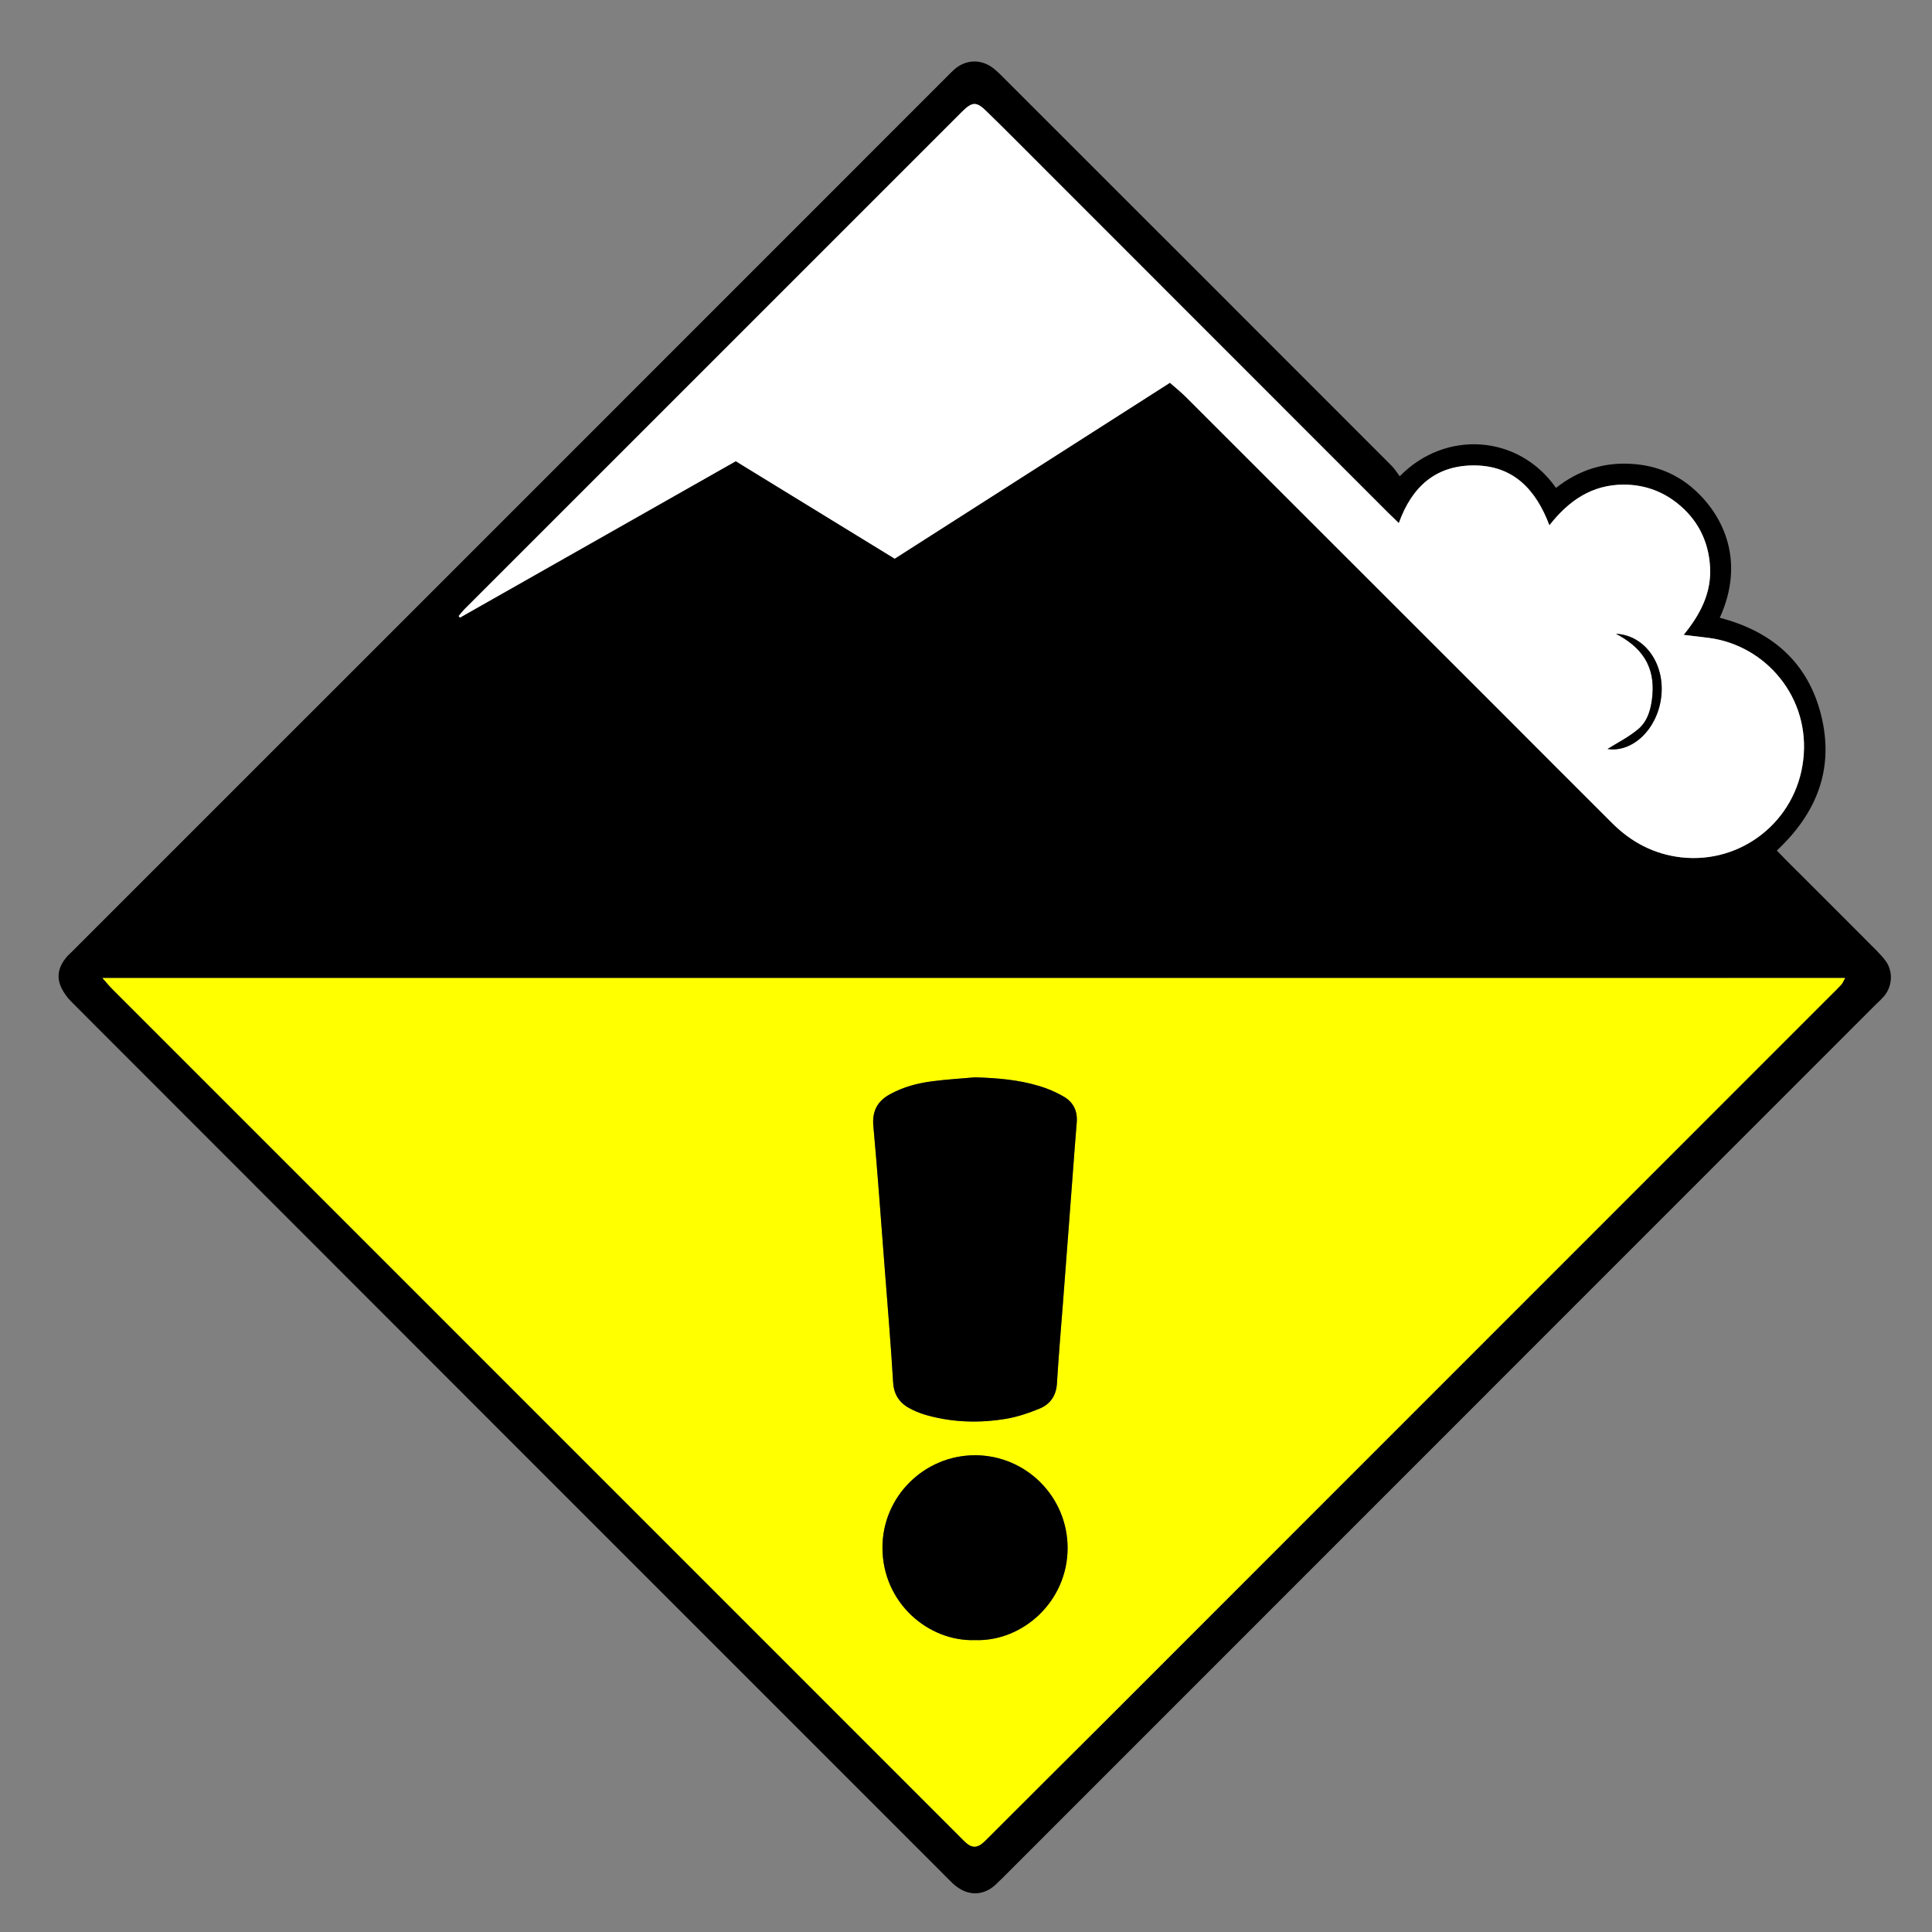
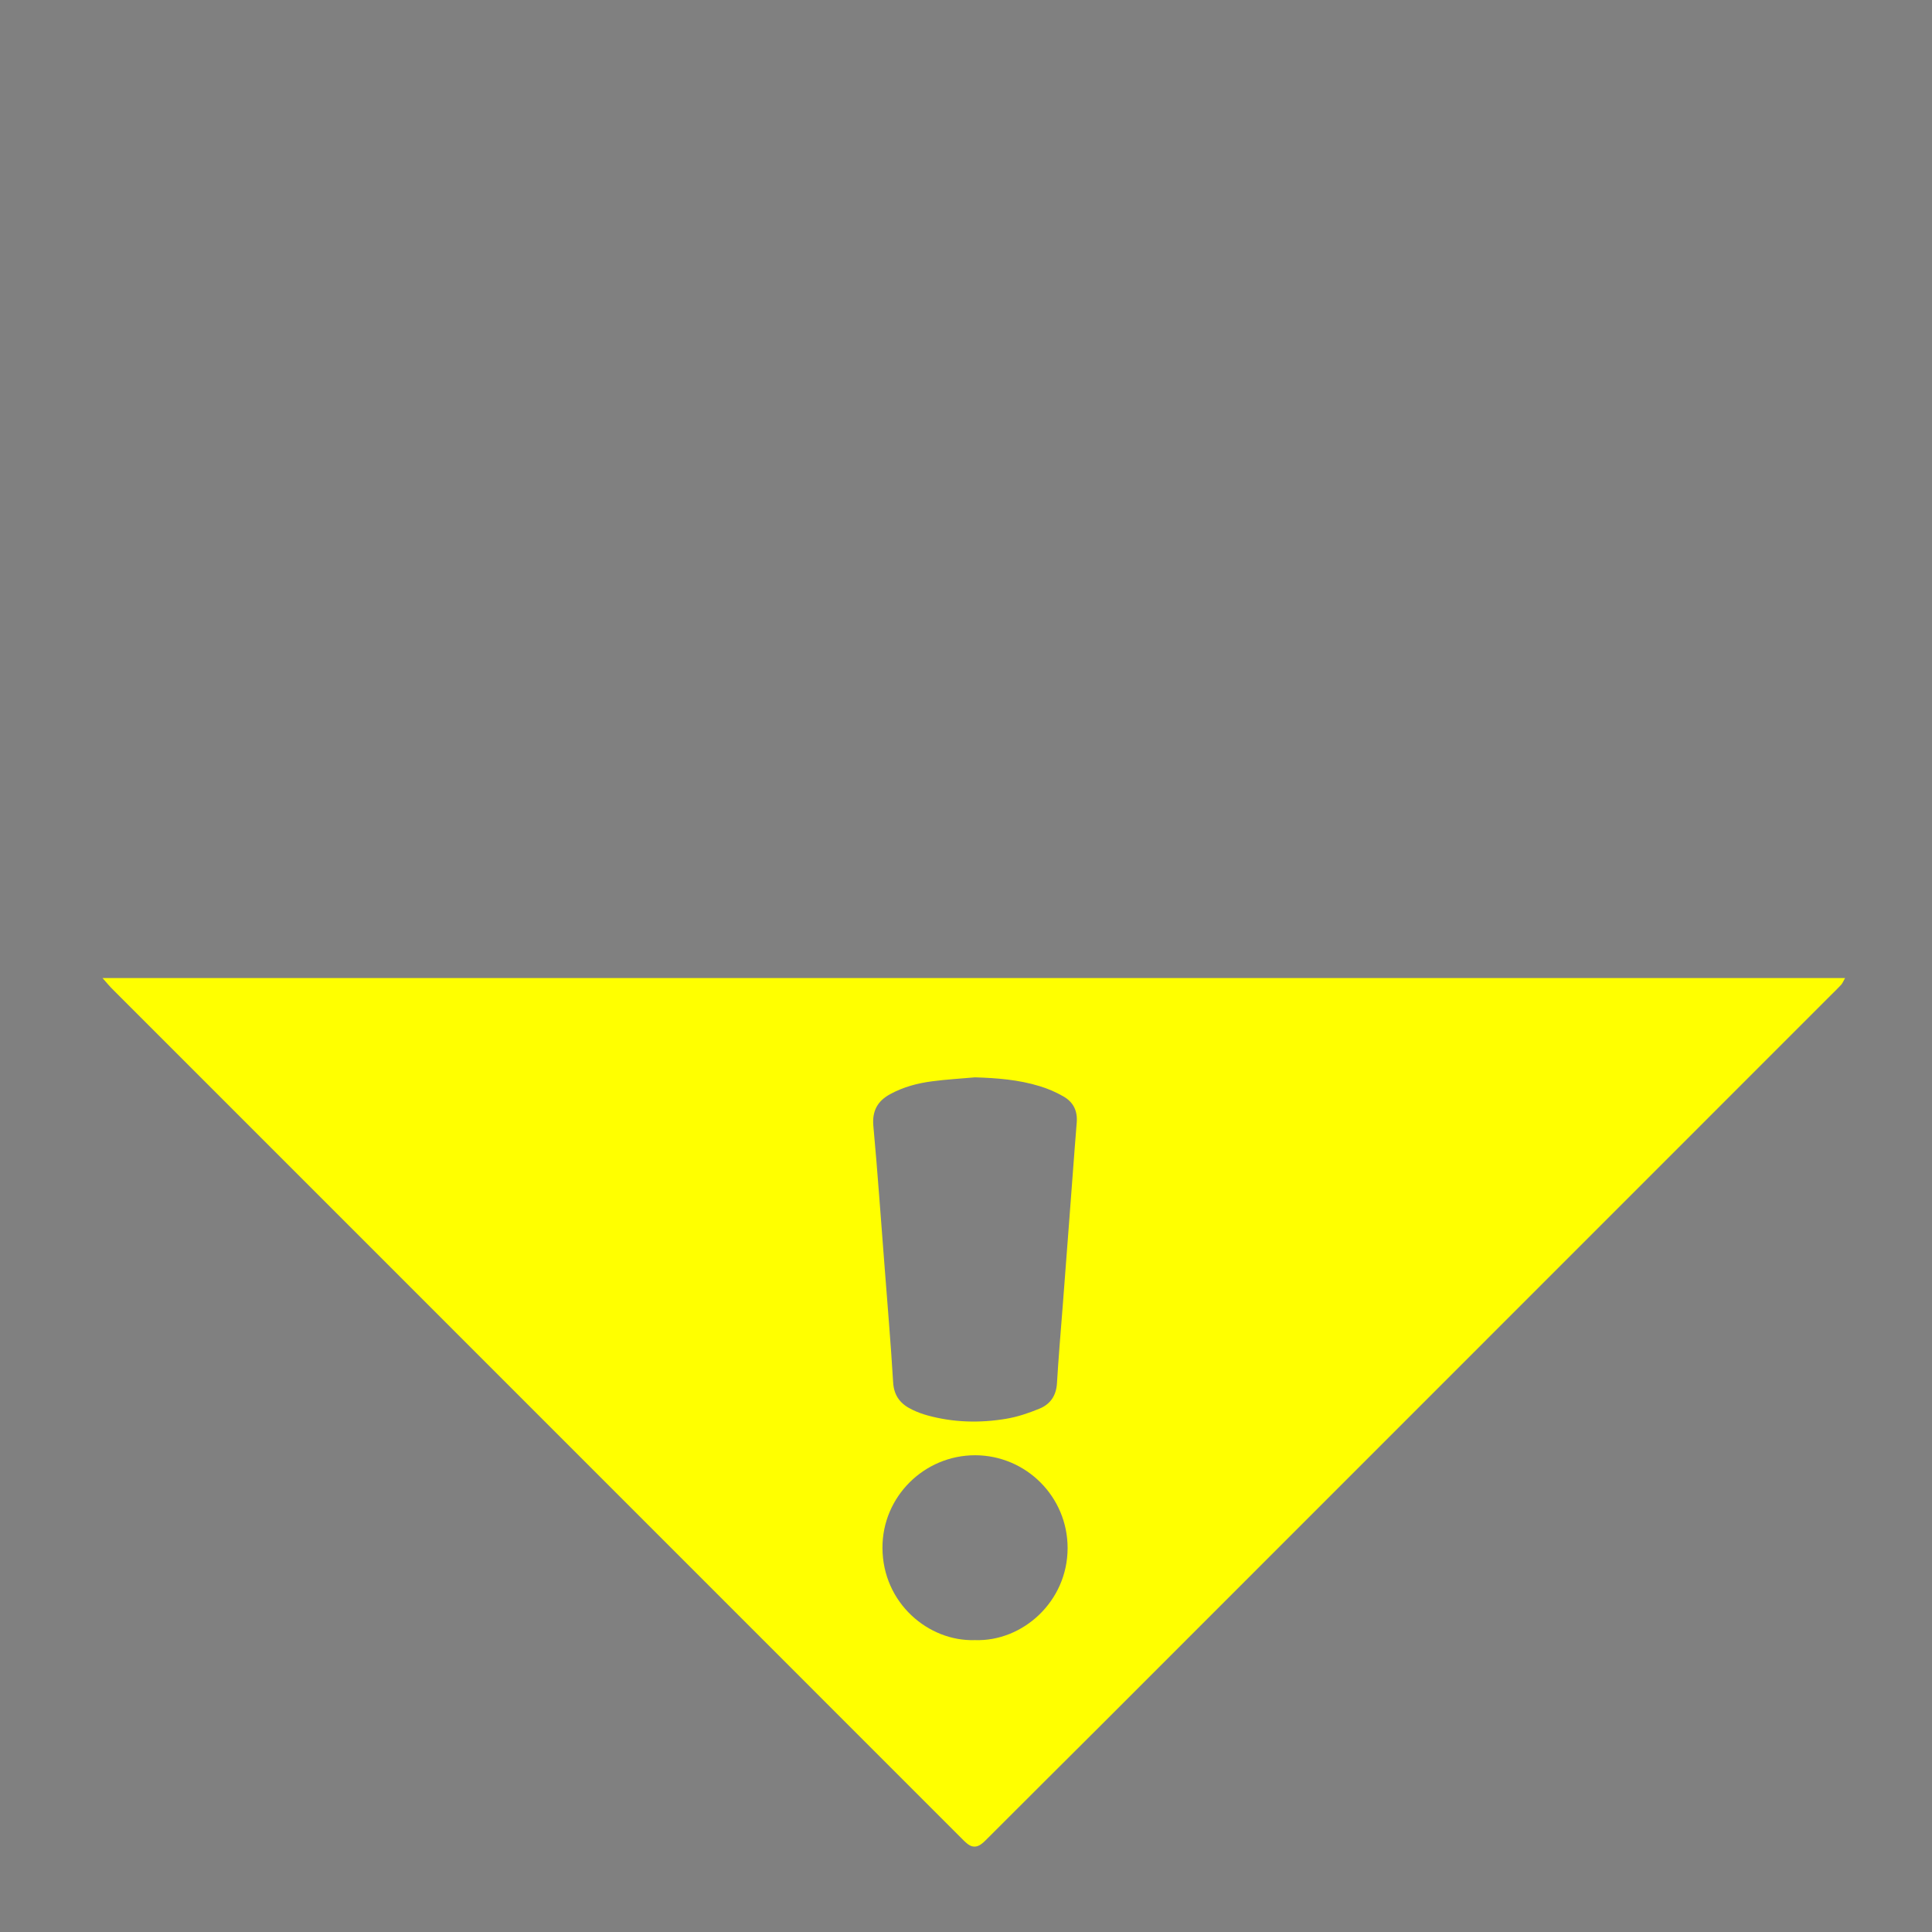
<svg xmlns="http://www.w3.org/2000/svg" xmlns:ns1="http://sodipodi.sourceforge.net/DTD/sodipodi-0.dtd" xmlns:ns2="http://www.inkscape.org/namespaces/inkscape" version="1.1" id="svg1" width="64" height="64" viewBox="0 0 64 64" ns1:docname="Icon-Avalanche-Danger-Level-Dry-Snow-2-EAWS.svg" ns2:version="1.4.2 (f4327f4, 2025-05-13)">
  <rect x="0" y="0" width="64" height="64" fill="#808080" stroke="none" />
  <defs id="defs1" />
  <ns1:namedview id="namedview1" pagecolor="#ffffff" bordercolor="#000000" borderopacity="0.25" ns2:showpageshadow="2" ns2:pageopacity="0.0" ns2:pagecheckerboard="0" ns2:deskcolor="#d1d1d1" ns2:zoom="13.5625" ns2:cx="31.963134" ns2:cy="32" ns2:window-width="1920" ns2:window-height="1112" ns2:window-x="-8" ns2:window-y="-8" ns2:window-maximized="1" ns2:current-layer="g1">
    <ns2:page x="0" y="0" ns2:label="1" id="page1" width="64" height="64" margin="0" bleed="0" />
  </ns1:namedview>
  <g id="g1" ns2:groupmode="layer" ns2:label="1">
-     <path id="path1" d="m 34.785,11.836 c 1.121,-1.152 2.945,-1.051 3.883,0.289 0.578,-0.457 1.242,-0.66 1.969,-0.59 0.531,0.047 1.015,0.242 1.422,0.59 0.8,0.691 1.308,1.848 0.679,3.227 1.293,0.336 2.192,1.105 2.52,2.425 0.328,1.328 -0.106,2.426 -1.102,3.36 0.071,0.07 0.141,0.148 0.215,0.222 0.75,0.75 1.504,1.5 2.254,2.254 0.086,0.09 0.176,0.18 0.246,0.282 0.18,0.265 0.152,0.621 -0.051,0.863 -0.058,0.066 -0.121,0.125 -0.183,0.183 -7.25,7.25 -14.496,14.497 -21.742,21.747 -0.051,0.046 -0.098,0.093 -0.145,0.14 -0.289,0.274 -0.656,0.297 -0.973,0.059 C 23.699,46.832 23.633,46.762 23.562,46.691 16.309,39.438 9.055,32.184 1.805,24.926 1.684,24.809 1.574,24.664 1.508,24.508 1.402,24.258 1.465,24.016 1.637,23.805 1.684,23.746 1.742,23.695 1.797,23.641 9.047,16.395 16.293,9.145 23.539,1.898 23.602,1.836 23.66,1.773 23.727,1.715 c 0.289,-0.242 0.656,-0.25 0.957,-0.02 0.089,0.071 0.175,0.153 0.254,0.235 3.21,3.207 6.421,6.418 9.632,9.632 0.082,0.079 0.145,0.18 0.215,0.274 M 2.547,24.305 c 0.117,0.133 0.187,0.218 0.269,0.297 7.012,7.015 14.028,14.031 21.043,21.046 0.063,0.063 0.121,0.125 0.192,0.18 0.113,0.086 0.23,0.082 0.344,-0.008 0.054,-0.039 0.101,-0.09 0.148,-0.136 0.941,-0.942 1.887,-1.883 2.832,-2.825 6.039,-6.039 12.074,-12.078 18.113,-18.117 0.09,-0.09 0.18,-0.176 0.266,-0.269 0.035,-0.039 0.055,-0.09 0.098,-0.168 z M 29.074,9.512 c 0.141,0.125 0.278,0.234 0.399,0.355 2.597,2.594 5.191,5.188 7.789,7.785 0.933,0.934 1.867,1.871 2.804,2.805 0.473,0.473 1.039,0.77 1.707,0.848 1.5,0.172 2.864,-0.899 3.039,-2.422 0.184,-1.555 -0.937,-2.84 -2.328,-3.028 -0.195,-0.027 -0.39,-0.046 -0.644,-0.078 0.422,-0.519 0.695,-1.054 0.656,-1.695 -0.039,-0.648 -0.316,-1.187 -0.832,-1.59 -0.387,-0.301 -0.828,-0.449 -1.32,-0.449 -0.774,0.004 -1.352,0.387 -1.84,1.012 -0.34,-0.899 -0.899,-1.481 -1.863,-1.489 C 35.68,11.562 35.09,12.094 34.762,13 34.66,12.902 34.578,12.824 34.496,12.742 31.418,9.66 28.336,6.578 25.258,3.5 25.012,3.254 24.766,3.008 24.516,2.766 24.27,2.523 24.164,2.523 23.914,2.77 23.906,2.777 23.898,2.785 23.891,2.793 19.773,6.91 15.656,11.027 11.535,15.148 c -0.047,0.051 -0.09,0.106 -0.137,0.161 l 0.032,0.039 c 2.285,-1.297 4.574,-2.594 6.855,-3.887 l 3.949,2.422 z" style="fill:#000000;fill-opacity:1;fill-rule:evenodd;stroke:none" transform="scale(1.333)" />
    <path id="path2" d="m 2.547,24.305 h 43.305 c -0.043,0.078 -0.063,0.129 -0.098,0.168 -0.086,0.093 -0.176,0.179 -0.266,0.269 -6.039,6.039 -12.074,12.078 -18.113,18.117 -0.945,0.942 -1.891,1.883 -2.832,2.825 -0.047,0.046 -0.094,0.097 -0.148,0.136 -0.114,0.09 -0.231,0.094 -0.344,0.008 C 23.98,45.773 23.922,45.711 23.859,45.648 16.844,38.633 9.828,31.617 2.816,24.602 2.734,24.523 2.664,24.438 2.547,24.305 m 21.683,2.468 c -0.355,0.032 -0.71,0.051 -1.062,0.098 -0.367,0.047 -0.719,0.141 -1.047,0.32 -0.309,0.168 -0.449,0.411 -0.418,0.782 0.106,1.14 0.184,2.289 0.274,3.429 0.074,0.985 0.16,1.965 0.218,2.946 0.02,0.351 0.192,0.55 0.481,0.687 0.121,0.059 0.25,0.106 0.379,0.141 0.644,0.176 1.297,0.191 1.949,0.082 0.281,-0.047 0.558,-0.141 0.824,-0.25 0.27,-0.11 0.418,-0.32 0.438,-0.625 0.039,-0.645 0.093,-1.289 0.144,-1.934 0.051,-0.664 0.102,-1.328 0.152,-1.992 0.067,-0.855 0.126,-1.711 0.196,-2.566 0.023,-0.297 -0.094,-0.512 -0.34,-0.649 -0.184,-0.105 -0.383,-0.191 -0.582,-0.25 -0.52,-0.16 -1.059,-0.203 -1.606,-0.219 m -0.003,13.985 c 1.183,0.043 2.304,-0.957 2.304,-2.289 0,-1.27 -1.027,-2.301 -2.297,-2.305 -1.269,0 -2.308,1.031 -2.304,2.301 0.004,1.375 1.148,2.332 2.297,2.293" style="fill:#ffff00;fill-opacity:1;fill-rule:evenodd;stroke:none" transform="scale(1.333)" />
-     <path id="path3" d="m 29.074,9.512 -6.84,4.371 -3.949,-2.422 -6.855,3.887 -0.032,-0.039 c 0.047,-0.055 0.09,-0.11 0.137,-0.161 4.121,-4.121 8.238,-8.238 12.356,-12.355 0.007,-0.008 0.015,-0.016 0.023,-0.023 0.25,-0.247 0.356,-0.247 0.602,-0.004 0.25,0.242 0.496,0.488 0.742,0.734 3.078,3.078 6.16,6.16 9.238,9.242 0.082,0.082 0.164,0.16 0.266,0.258 0.324,-0.906 0.918,-1.438 1.879,-1.434 0.964,0.008 1.523,0.59 1.863,1.489 0.488,-0.625 1.066,-1.008 1.84,-1.012 0.492,0 0.933,0.148 1.32,0.449 0.516,0.403 0.793,0.942 0.832,1.59 0.039,0.641 -0.234,1.18 -0.656,1.695 0.254,0.032 0.449,0.051 0.644,0.078 1.391,0.188 2.512,1.473 2.328,3.028 -0.175,1.523 -1.539,2.594 -3.039,2.422 C 41.105,21.227 40.539,20.93 40.066,20.457 39.129,19.523 38.195,18.586 37.262,17.652 34.664,15.055 32.07,12.461 29.473,9.867 29.352,9.746 29.215,9.637 29.074,9.512 M 40.16,15.75 c 0.289,0.156 0.543,0.34 0.715,0.617 0.168,0.274 0.215,0.574 0.191,0.887 -0.027,0.328 -0.101,0.648 -0.351,0.863 -0.235,0.199 -0.516,0.34 -0.766,0.496 0.617,0.094 1.231,-0.484 1.332,-1.277 0.106,-0.824 -0.394,-1.547 -1.121,-1.586" style="fill:#ffffff;fill-opacity:1;fill-rule:evenodd;stroke:none" transform="scale(1.333)" />
-     <path id="path4" d="m 24.23,26.773 c 0.547,0.016 1.086,0.059 1.606,0.219 0.199,0.059 0.398,0.145 0.582,0.25 0.246,0.137 0.363,0.352 0.34,0.649 -0.07,0.855 -0.129,1.711 -0.196,2.566 -0.05,0.664 -0.101,1.328 -0.152,1.992 -0.051,0.645 -0.105,1.289 -0.144,1.934 -0.02,0.305 -0.168,0.515 -0.438,0.625 -0.266,0.109 -0.543,0.203 -0.824,0.25 -0.652,0.109 -1.305,0.094 -1.949,-0.082 -0.129,-0.035 -0.258,-0.082 -0.379,-0.141 -0.289,-0.137 -0.461,-0.336 -0.481,-0.687 -0.058,-0.981 -0.144,-1.961 -0.218,-2.946 -0.09,-1.14 -0.168,-2.289 -0.274,-3.429 -0.031,-0.371 0.109,-0.614 0.418,-0.782 0.328,-0.179 0.68,-0.273 1.047,-0.32 0.352,-0.047 0.707,-0.066 1.062,-0.098 m -0.003,13.985 c -1.149,0.039 -2.293,-0.918 -2.297,-2.293 -0.004,-1.27 1.035,-2.301 2.304,-2.301 1.27,0.004 2.297,1.035 2.297,2.305 0,1.332 -1.121,2.332 -2.304,2.289 M 40.16,15.75 c 0.727,0.039 1.227,0.762 1.121,1.586 -0.101,0.793 -0.715,1.371 -1.332,1.277 0.25,-0.156 0.531,-0.297 0.766,-0.496 0.25,-0.215 0.324,-0.535 0.351,-0.863 C 41.09,16.941 41.043,16.641 40.875,16.367 40.703,16.09 40.449,15.906 40.16,15.75" style="fill:#000000;fill-opacity:1;fill-rule:evenodd;stroke:none" transform="scale(1.333)" />
  </g>
</svg>